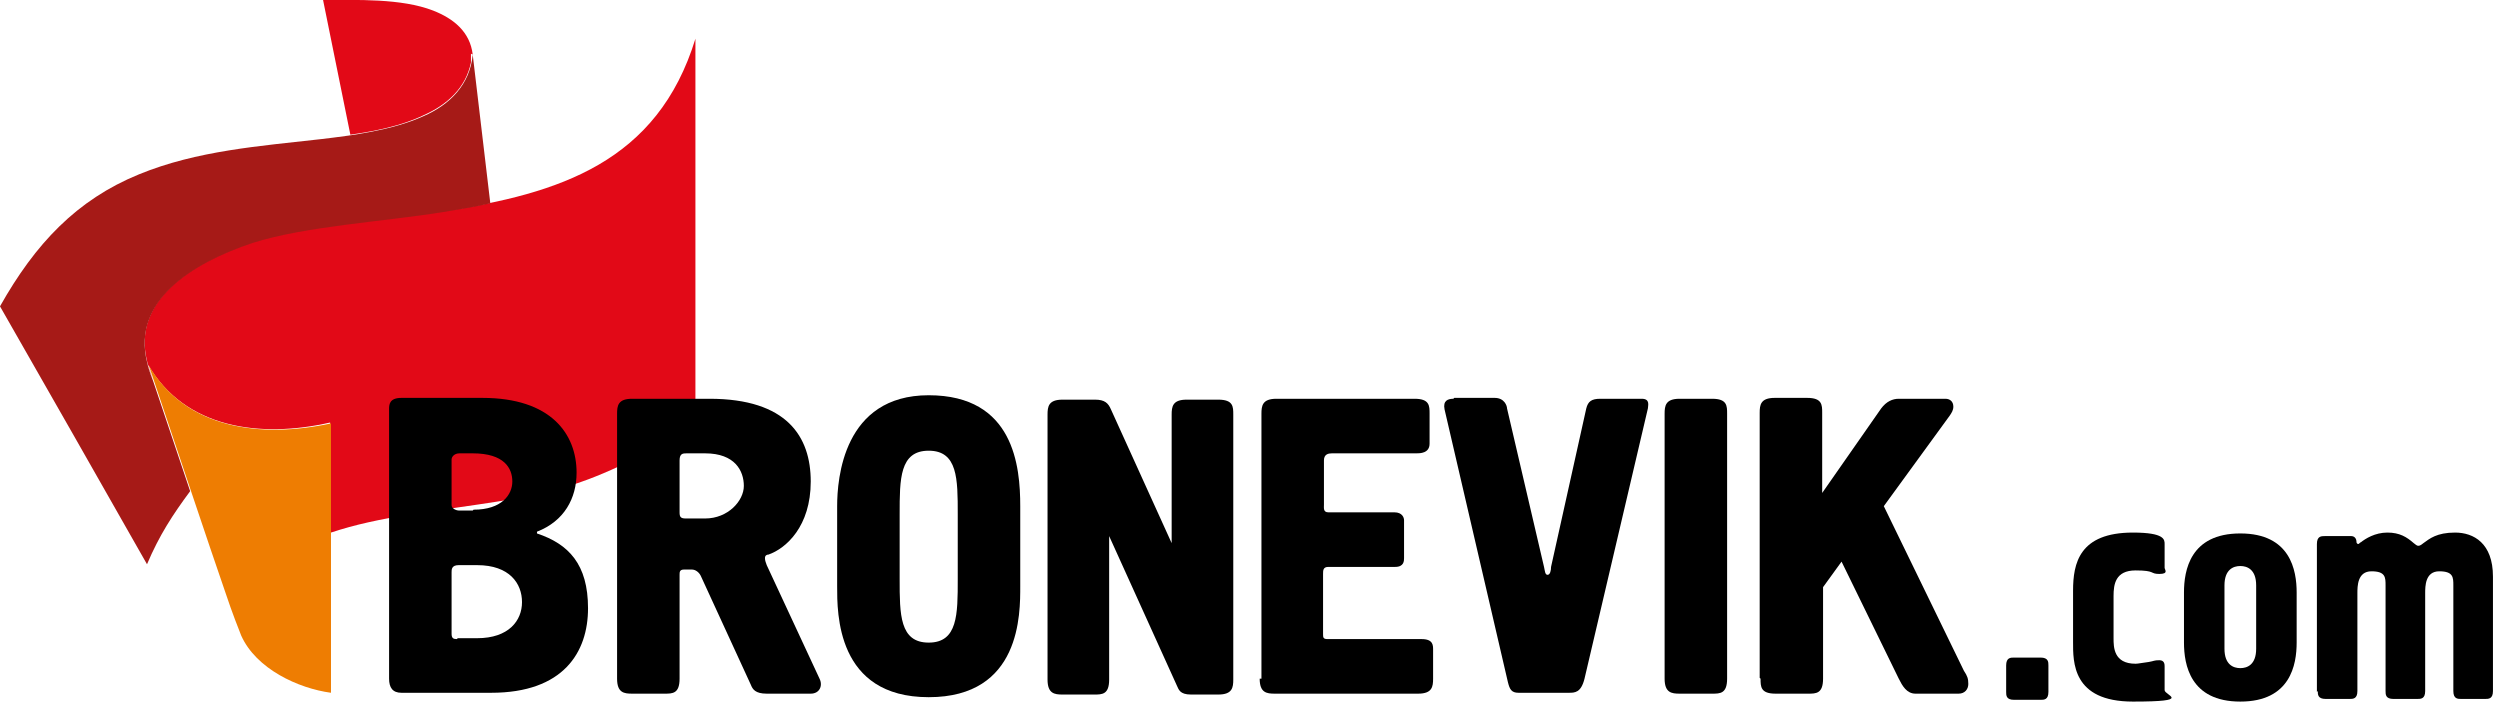
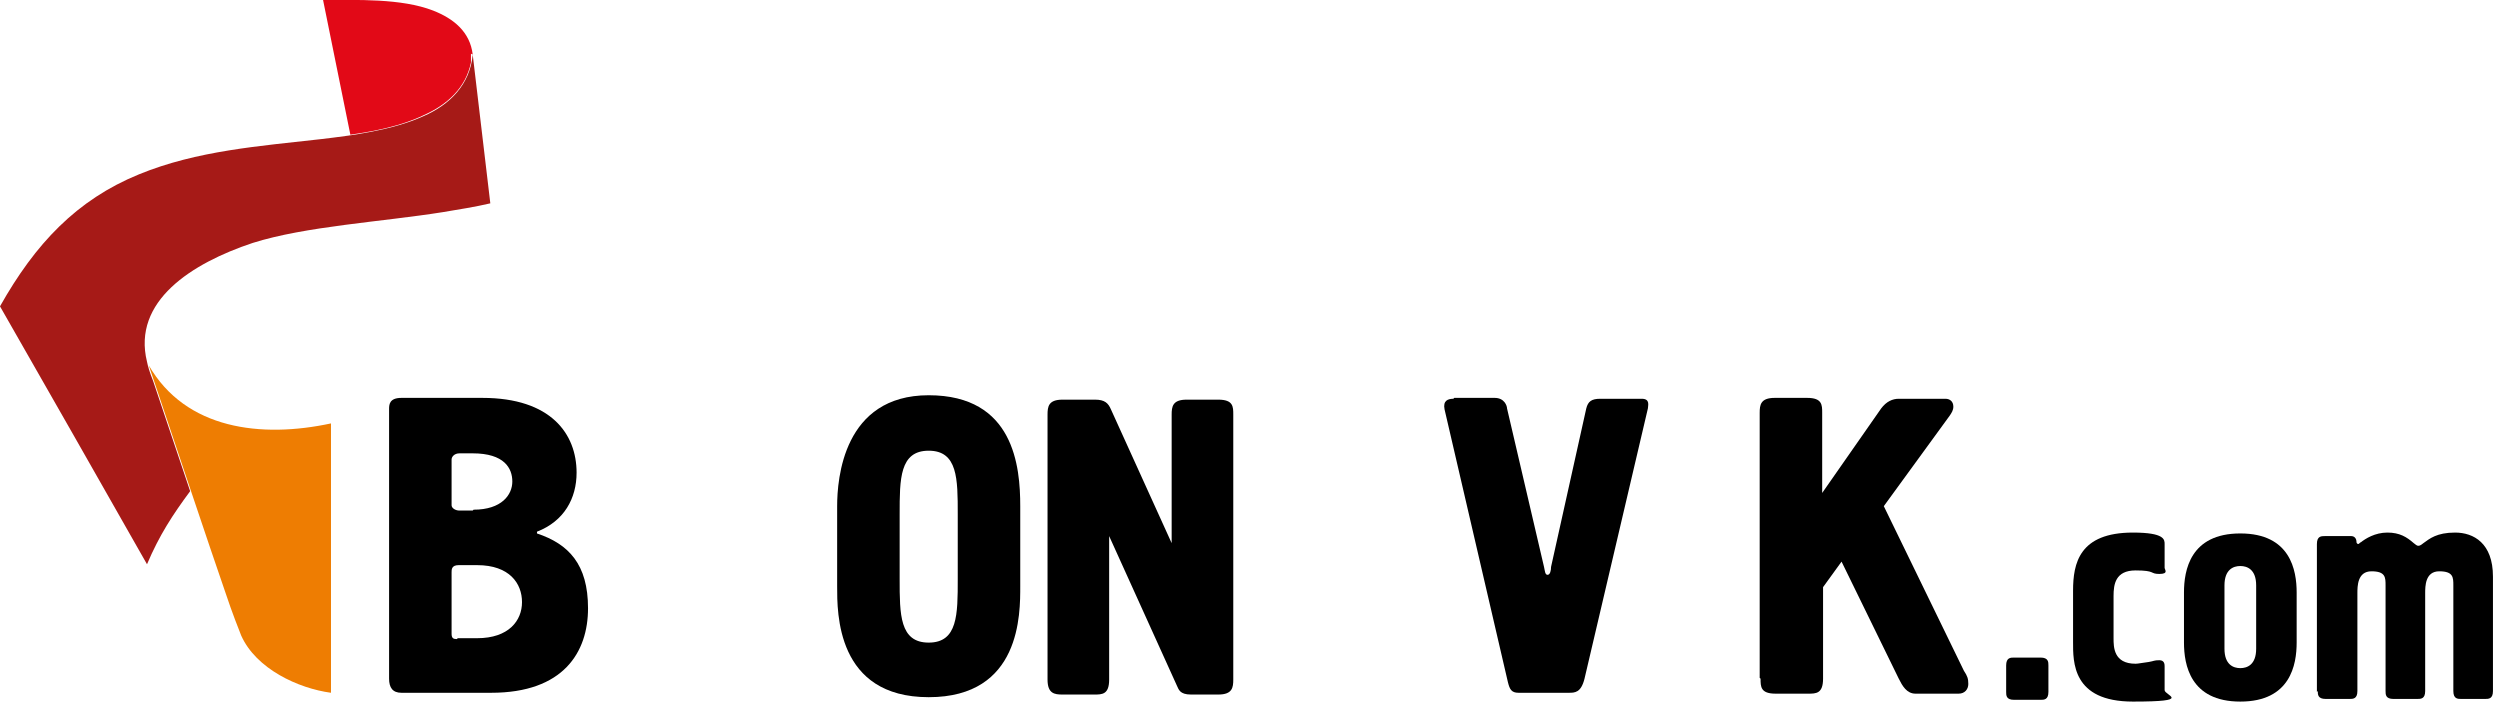
<svg xmlns="http://www.w3.org/2000/svg" width="284" height="80" viewBox="0 0 284 80" fill="none">
  <g clip-path="url(#clip0_306_78)">
-     <path fill-rule="evenodd" clip-rule="evenodd" d="M37.6 60.5C40.3 59.6 43.1 59 46.8 58.4C62.3 56.1 65.2 56.4 79 48.3V4.4C74.7 18.4 63.6 22 50.3 24C43.4 25.1 34.7 25.6 28.7 27.5C21.8 29.8 15 34.1 16.7 41C16.8 41.5 17 42.2 17.4 43.2L16.8 41.4C21 48.7 29.6 49.8 37.5 48V60.3L37.6 60.5Z" fill="#E20917" />
    <path fill-rule="evenodd" clip-rule="evenodd" d="M16.9 41.5C20.3 51.6 23.7 61.8 25.5 67C26.5 70 27.1 71.4 27.4 72.2C29.1 76 33.9 78.2 37.6 78.7V48.1C29.7 49.8 21.1 48.8 16.9 41.5Z" fill="#EE7D02" />
    <path fill-rule="evenodd" clip-rule="evenodd" d="M0 34.8C4 27.7 8.7 22.7 15.8 19.8C22.4 17.1 29.5 16.6 36.5 15.8C39.9 15.4 44.6 14.8 48.1 13.2C51.1 11.9 53.4 9.6 53.7 6.2L55.7 23.1C54 23.5 52.1 23.8 50.3 24.1C43.4 25.2 34.7 25.7 28.7 27.6C21.8 29.9 15 34.2 16.7 41.1C16.8 41.6 17 42.3 17.4 43.3C18.9 47.7 20.3 52 21.6 55.8C19.6 58.5 18.1 60.8 16.7 64.1C11.2 54.4 5.6 44.6 0 34.8Z" fill="#A61A17" />
    <path fill-rule="evenodd" clip-rule="evenodd" d="M53.7 6.2C53.4 3.6 51.5 2.1 49.2 1.2C45.6 -0.2 40.5 0 36.7 0L39.8 15.3C42.6 14.9 45.6 14.3 48.1 13.1C50.8 11.9 52.9 10 53.5 7.1V6.1L53.7 6.2Z" fill="#E20917" />
    <path fill-rule="evenodd" clip-rule="evenodd" d="M44.2 77.1C44.2 78.1 44.6 78.7 45.6 78.7H55.8C64 78.7 66.8 74.1 66.8 69.1C66.8 64.1 64.6 61.8 61 60.6V60.4C64.1 59.2 65.5 56.6 65.5 53.7C65.5 49.3 62.6 45.2 54.8 45.2H45.6C44.2 45.2 44.2 46 44.2 46.5V77V77.1ZM53.7 58H52.2C51.7 58 51.3 57.7 51.3 57.4V52.2C51.3 51.9 51.6 51.5 52.2 51.5H53.7C57.3 51.5 58.2 53.2 58.2 54.7C58.2 56.2 57 57.9 53.8 57.9L53.7 58ZM51.9 72.6C51.5 72.6 51.3 72.5 51.3 72V65C51.3 64.7 51.3 64.2 52.1 64.2H54.2C57.9 64.2 59.3 66.3 59.3 68.4C59.3 70.5 57.8 72.5 54.2 72.5H52L51.9 72.6Z" fill="black" />
-     <path fill-rule="evenodd" clip-rule="evenodd" d="M71.8 45.3C70.2 45.3 70.1 46.1 70.1 47V77.1C70.1 78.7 70.9 78.8 71.8 78.8H75.5C76.4 78.8 77.2 78.8 77.2 77.1V65.3C77.2 65 77.2 64.7 77.7 64.7H78.6C79 64.7 79.4 65 79.6 65.4L85.3 77.8C85.5 78.3 85.8 78.8 87.1 78.8H92.1C93.1 78.8 93.5 77.9 93.1 77.1L87.1 64.2C87 63.9 86.9 63.7 86.9 63.4C86.9 63.1 87.1 63 87.3 63C89.3 62.3 92.1 59.8 92.1 54.7C92.1 49.6 89.4 45.3 80.6 45.3H71.8ZM77.2 52.3C77.2 51.5 77.6 51.5 78 51.5H80.1C83.5 51.5 84.5 53.5 84.5 55.2C84.5 56.9 82.7 58.9 80.1 58.9H77.9C77.3 58.9 77.2 58.7 77.2 58.2V52.4V52.3Z" fill="black" />
    <path fill-rule="evenodd" clip-rule="evenodd" d="M95.1 66.6C95.1 69.6 95 79.2 105.5 79.2C116 79.2 115.9 69.7 115.9 66.6V57.5C115.9 53 115.2 44.9 105.5 44.9C95.8 44.9 95.1 54.4 95.1 57.5V66.6ZM108.8 65.8C108.8 69.8 108.8 73 105.5 73C102.2 73 102.2 69.8 102.2 65.8V58.4C102.2 54.4 102.2 51.2 105.5 51.2C108.8 51.2 108.8 54.4 108.8 58.4V65.8Z" fill="black" />
    <path fill-rule="evenodd" clip-rule="evenodd" d="M133.1 61.7L126.2 46.5C125.9 45.8 125.5 45.4 124.4 45.4H120.7C119.1 45.4 119 46.2 119 47.1V77.2C119 78.8 119.8 78.9 120.7 78.9H124.3C125.2 78.9 126 78.9 126 77.2V60.9L133.7 77.9C133.9 78.3 134 78.9 135.3 78.9H138.4C140 78.9 140.1 78.1 140.1 77.2V47.1C140.1 46.2 140.1 45.4 138.4 45.4H134.8C133.2 45.4 133.1 46.2 133.1 47.1V61.8V61.7Z" fill="black" />
-     <path fill-rule="evenodd" clip-rule="evenodd" d="M143.1 77.1C143.1 78.7 143.9 78.8 144.8 78.8H161.1C162.7 78.8 162.8 78 162.8 77.1V73.8C162.8 73.3 162.8 72.6 161.5 72.6H150.8C150.3 72.6 150.3 72.4 150.3 72V65.2C150.3 64.8 150.3 64.4 150.9 64.4H158.5C159.5 64.4 159.5 63.7 159.5 63.4V59.1C159.5 58.8 159.3 58.2 158.4 58.2H150.9C150.3 58.2 150.4 57.7 150.4 57.3V52.3C150.4 51.6 150.9 51.5 151.3 51.5H160.9C161.3 51.5 162.4 51.5 162.4 50.4V47C162.4 46.1 162.4 45.3 160.7 45.3H145C143.4 45.3 143.3 46.1 143.3 47V77.1H143.1Z" fill="black" />
    <path fill-rule="evenodd" clip-rule="evenodd" d="M165.1 45.3C164.5 45.3 163.9 45.5 164.1 46.5L171.3 77.5C171.5 78.3 171.7 78.7 172.5 78.7H178.2C178.9 78.7 179.6 78.7 180 77.1L187.2 46.4C187.2 46.1 187.5 45.3 186.5 45.3H181.8C180.8 45.3 180.4 45.6 180.2 46.4L176.2 64.4C176.2 64.8 176.1 65.3 175.8 65.3C175.5 65.3 175.5 64.8 175.4 64.4L171.2 46.4C171.2 46.1 170.9 45.2 169.8 45.2H165.2L165.1 45.3Z" fill="black" />
-     <path fill-rule="evenodd" clip-rule="evenodd" d="M189.1 77.1C189.1 78.7 189.9 78.8 190.8 78.8H194.5C195.4 78.8 196.2 78.8 196.2 77.1V47C196.2 46.1 196.2 45.3 194.5 45.3H190.8C189.2 45.3 189.1 46.1 189.1 47V77.1Z" fill="black" />
    <path fill-rule="evenodd" clip-rule="evenodd" d="M200 77.1C200 78 200 78.8 201.7 78.8H205.4C206.3 78.8 207.1 78.8 207.1 77.1V66.7L209.2 63.8L215.7 77.1C216.1 77.9 216.6 78.8 217.6 78.8H222.5C223.2 78.8 223.6 78.3 223.6 77.7C223.6 77.1 223.5 76.8 223.1 76.2L214 57.5L221.5 47.2C221.7 46.9 221.9 46.6 221.9 46.2C221.9 45.6 221.5 45.3 221 45.3H215.7C215 45.3 214.3 45.6 213.7 46.4L207 56V46.9C207 46 207 45.2 205.3 45.2H201.6C200 45.2 199.9 46 199.9 46.9V77L200 77.1Z" fill="black" />
    <path fill-rule="evenodd" clip-rule="evenodd" d="M232.7 75.6C232.7 75.2 232.7 74.7 231.8 74.7H228.8C228.4 74.7 227.9 74.7 227.9 75.6V78.6C227.9 79 227.9 79.5 228.8 79.5H231.8C232.2 79.5 232.7 79.5 232.7 78.6V75.6Z" fill="black" />
    <path fill-rule="evenodd" clip-rule="evenodd" d="M240.1 67.7C240.1 66.4 240.3 64.8 242.6 64.8C244.9 64.8 244.2 65.2 245.3 65.2C246.4 65.2 245.9 64.7 245.9 64.5V61.8C245.9 61.3 245.9 60.5 242.3 60.5C236.2 60.5 235.5 64 235.5 67.1V72.9C235.5 75.2 235.4 79.7 242.3 79.7C249.2 79.7 245.9 79 245.9 78.4V75.7C245.9 75.5 245.9 75 245.3 75C244.7 75 244.7 75.1 244.1 75.2C243.3 75.3 242.9 75.4 242.6 75.4C240.1 75.4 240.1 73.5 240.1 72.5V67.5V67.7Z" fill="black" />
    <path fill-rule="evenodd" clip-rule="evenodd" d="M248.1 73C248.1 75.5 248.8 79.7 254.5 79.7C260.2 79.7 260.9 75.5 260.9 73V67.3C260.9 64.8 260.2 60.6 254.5 60.6C248.8 60.6 248.1 64.8 248.1 67.3V73ZM252.7 66.5C252.7 64.7 253.7 64.3 254.5 64.3C255.3 64.3 256.3 64.7 256.3 66.5V73.7C256.3 75.5 255.3 75.9 254.5 75.9C253.7 75.9 252.7 75.5 252.7 73.7V66.5Z" fill="black" />
    <path fill-rule="evenodd" clip-rule="evenodd" d="M263.3 78.5C263.3 78.9 263.3 79.4 264.2 79.4H266.9C267.3 79.4 267.8 79.4 267.8 78.5V67.4C267.8 66.6 267.8 64.9 269.4 64.9C271 64.9 271 65.6 271 66.5V78.5C271 78.9 271 79.4 271.9 79.4H274.6C275 79.4 275.5 79.4 275.5 78.5V67.4C275.5 66.6 275.5 64.9 277.1 64.9C278.7 64.9 278.7 65.6 278.7 66.5V78.5C278.7 79.4 279.2 79.4 279.6 79.4H282.3C282.7 79.4 283.2 79.4 283.2 78.5V65.5C283.2 61.7 281 60.5 278.9 60.5C276.8 60.5 276 61.2 275.3 61.7C274.7 62.2 274.6 62 274.2 61.7C273.4 61 272.6 60.5 271.2 60.5C269.8 60.5 268.7 61.2 268.2 61.6C268.1 61.6 268 61.8 267.9 61.8C267.8 61.8 267.7 61.7 267.7 61.6C267.7 61.1 267.4 60.9 267.1 60.9H264.1C263.7 60.9 263.2 60.9 263.2 61.8V78.6L263.3 78.5Z" fill="black" />
  </g>
  <defs>
    <clipPath id="clip0_306_78">
      <rect width="284" height="80" fill="white" />
    </clipPath>
  </defs>
</svg>